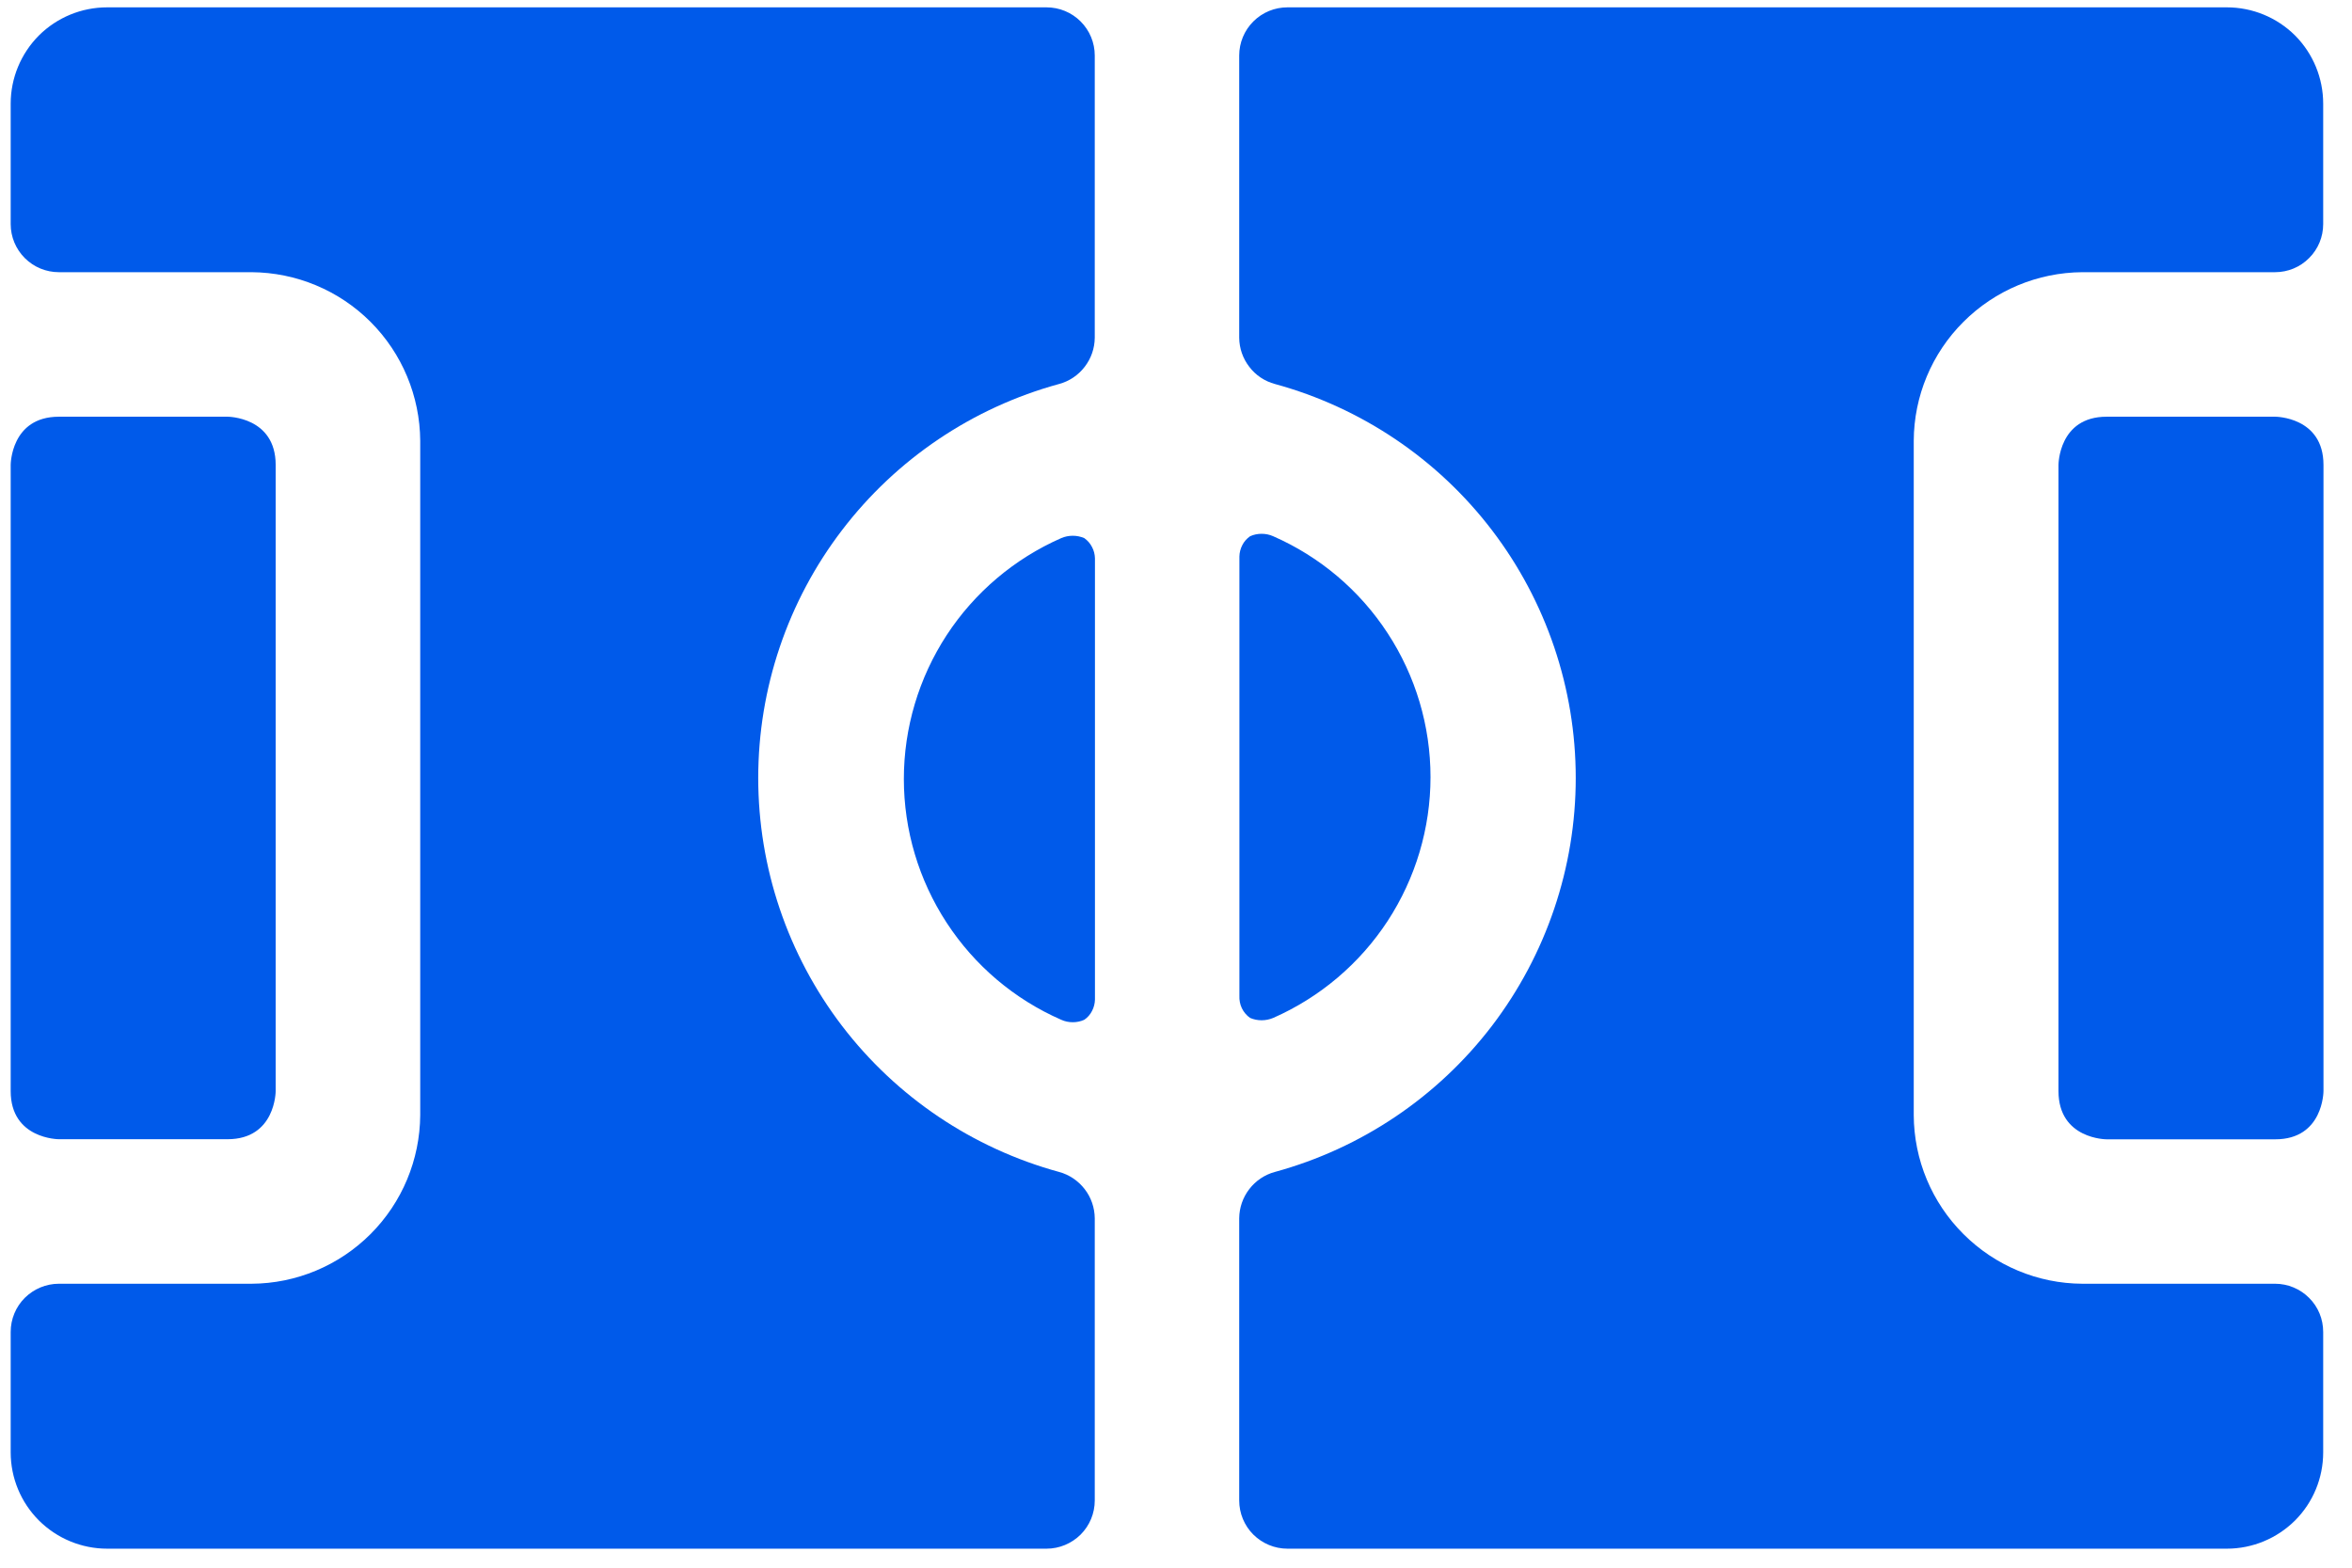
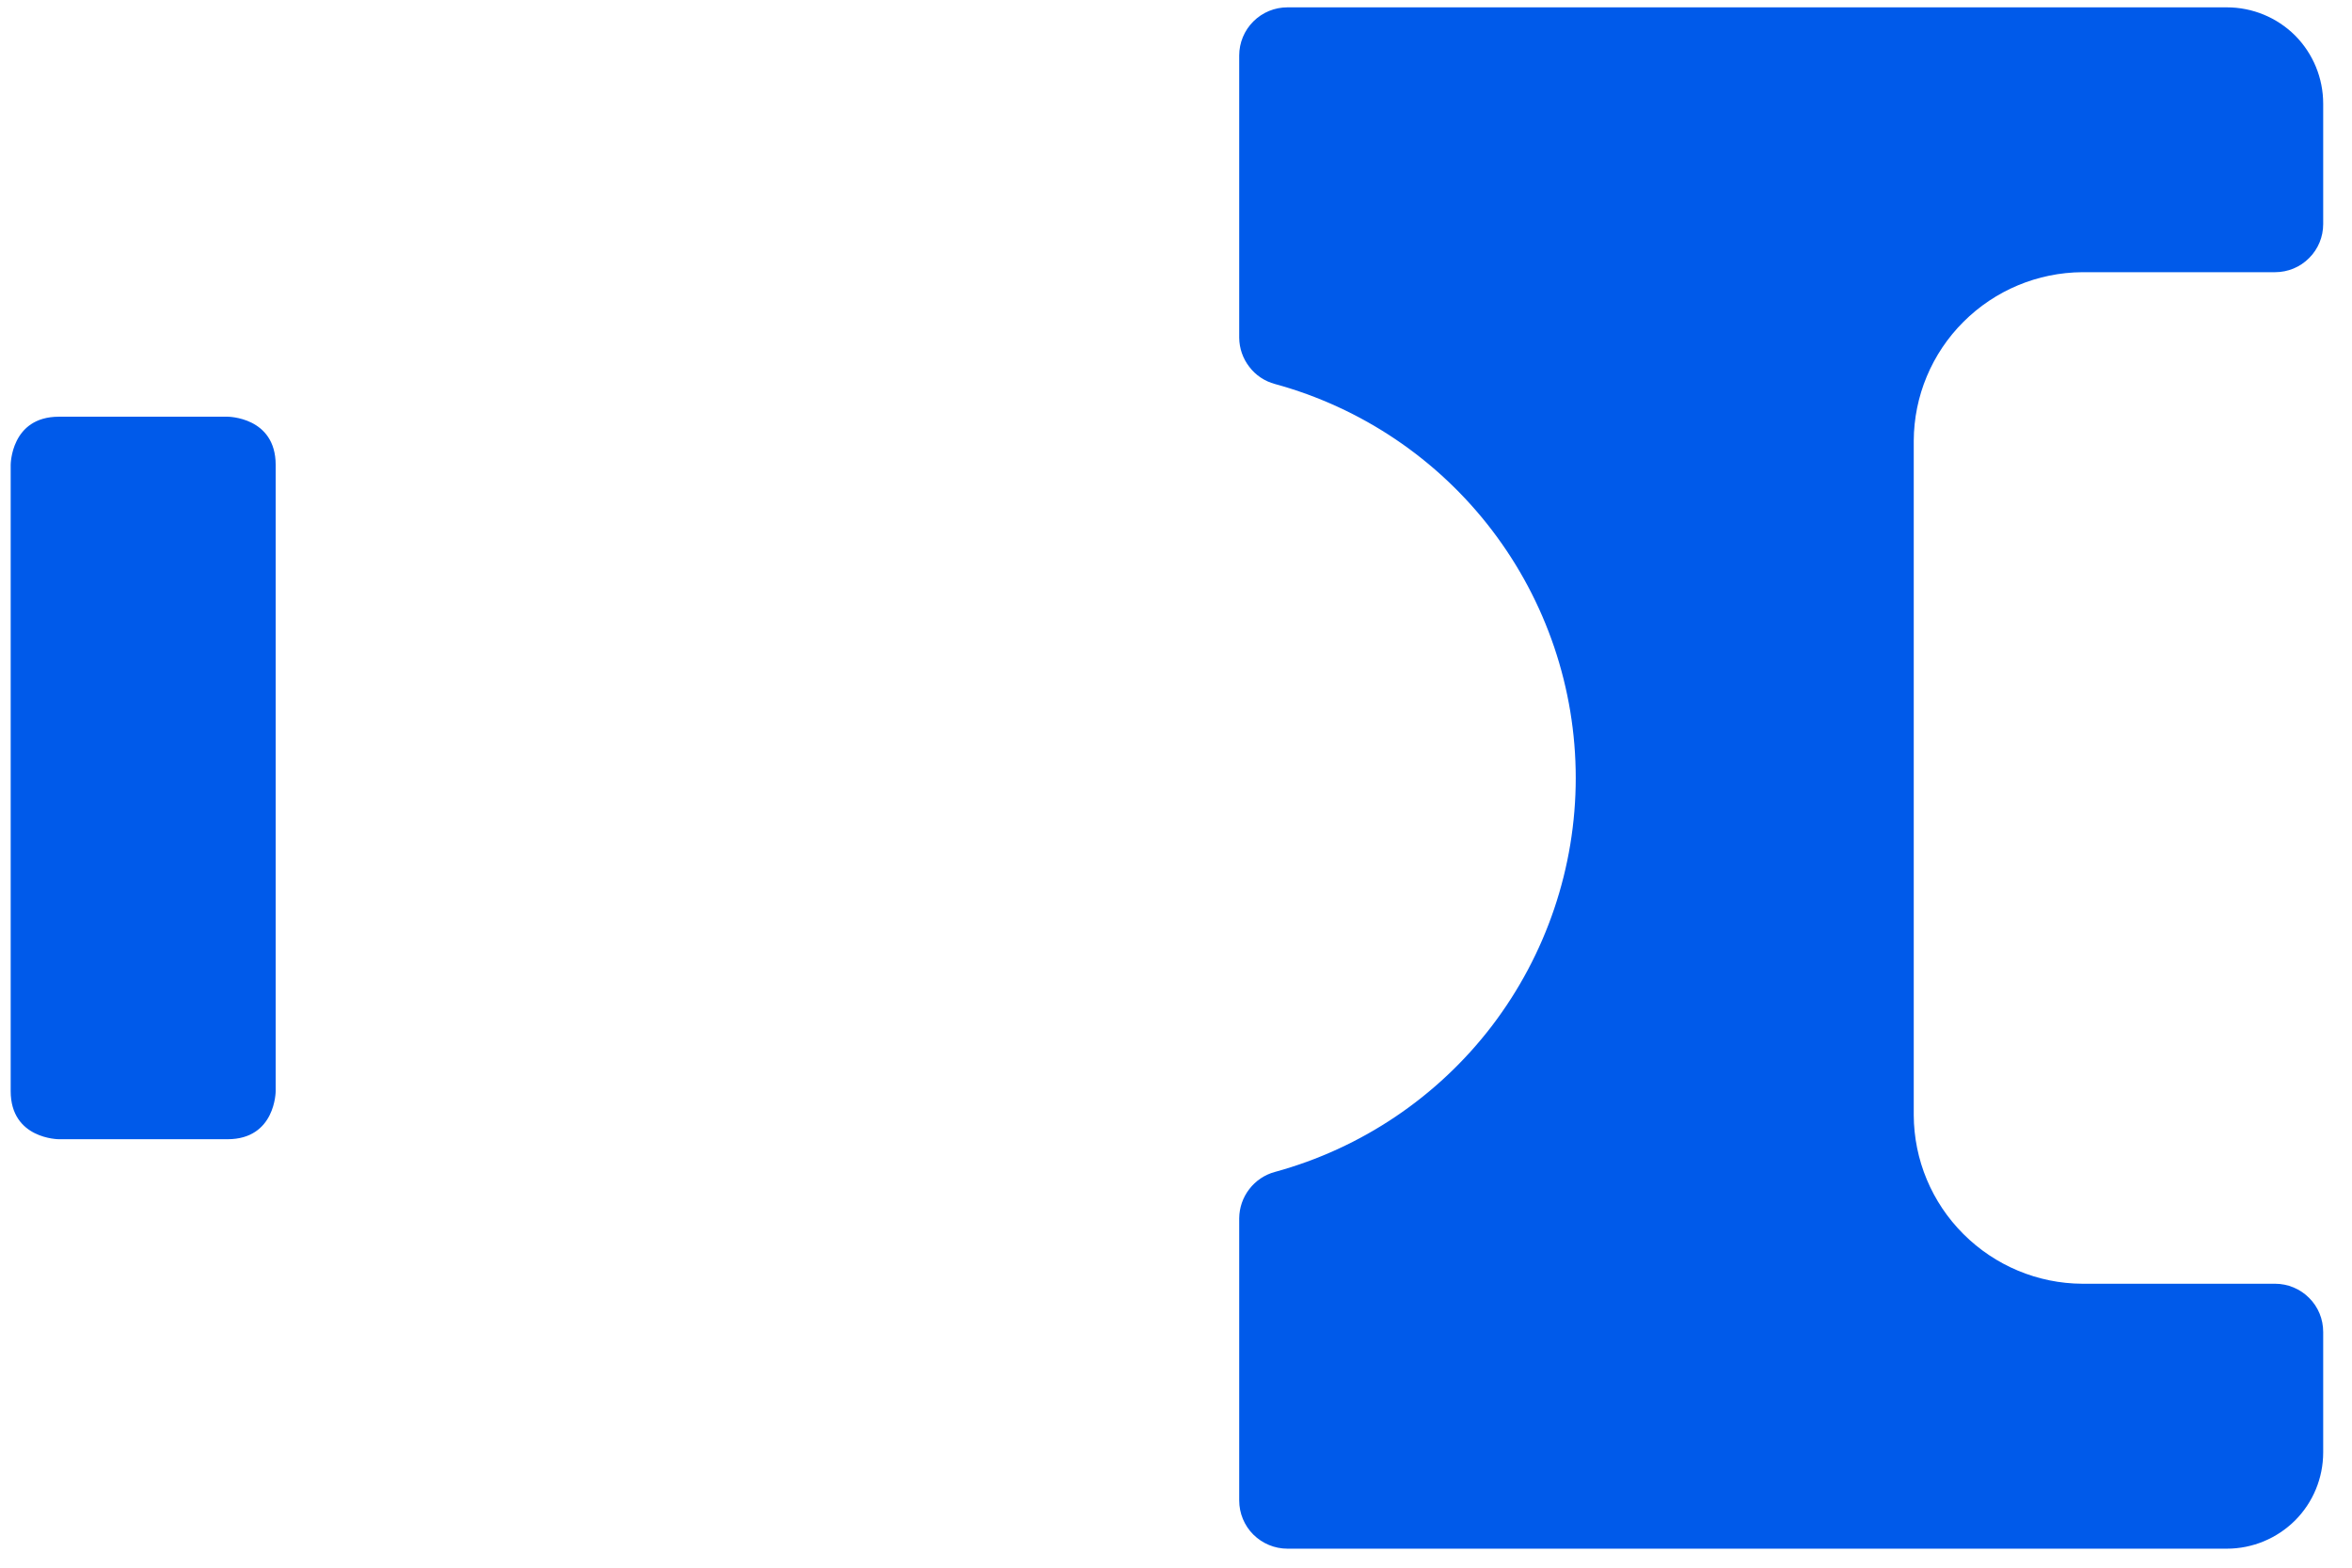
<svg xmlns="http://www.w3.org/2000/svg" width="24" height="16" viewBox="0 0 24 16" fill="none">
-   <path d="M11.064 5.492C11.027 5.476 10.987 5.468 10.947 5.468C10.906 5.468 10.866 5.476 10.829 5.492C10.351 5.702 9.945 6.046 9.66 6.482C9.375 6.919 9.223 7.429 9.223 7.95C9.223 8.472 9.375 8.982 9.66 9.418C9.945 9.855 10.351 10.199 10.829 10.408C10.866 10.425 10.906 10.433 10.947 10.433C10.987 10.433 11.027 10.425 11.064 10.408C11.098 10.385 11.125 10.354 11.143 10.318C11.162 10.282 11.172 10.242 11.173 10.202V5.699C11.172 5.658 11.162 5.618 11.143 5.583C11.125 5.547 11.098 5.516 11.064 5.492ZM12.756 10.389C12.793 10.405 12.833 10.413 12.873 10.413C12.914 10.413 12.954 10.405 12.992 10.389C13.469 10.179 13.875 9.835 14.16 9.399C14.445 8.962 14.597 8.452 14.597 7.931C14.597 7.409 14.445 6.899 14.16 6.463C13.875 6.026 13.469 5.682 12.992 5.473C12.954 5.456 12.914 5.448 12.873 5.448C12.833 5.448 12.793 5.456 12.756 5.473C12.723 5.496 12.695 5.527 12.677 5.563C12.658 5.599 12.648 5.639 12.647 5.679V10.163C12.645 10.206 12.653 10.25 12.672 10.29C12.691 10.329 12.72 10.364 12.756 10.389ZM21.496 4.253H23.217C23.217 4.253 23.709 4.253 23.709 4.745V11.136C23.709 11.136 23.709 11.628 23.217 11.628H21.496C21.496 11.628 21.005 11.628 21.005 11.136V4.745C21.005 4.745 21.005 4.253 21.496 4.253Z" fill="#005AEA" />
-   <path d="M10.679 0.075H1.093C0.832 0.075 0.582 0.178 0.397 0.362C0.213 0.547 0.109 0.797 0.109 1.058L0.109 2.287C0.109 2.417 0.161 2.542 0.253 2.634C0.346 2.727 0.471 2.778 0.601 2.778H2.567C3.023 2.781 3.459 2.963 3.781 3.285C4.103 3.607 4.285 4.043 4.288 4.499V11.381C4.285 11.837 4.103 12.273 3.781 12.595C3.459 12.917 3.023 13.1 2.567 13.102H0.601C0.471 13.102 0.346 13.154 0.253 13.246C0.161 13.338 0.109 13.463 0.109 13.594L0.109 14.823C0.109 15.084 0.213 15.334 0.397 15.518C0.582 15.702 0.832 15.806 1.093 15.806H10.679C10.809 15.806 10.934 15.754 11.027 15.662C11.119 15.57 11.171 15.445 11.171 15.314V12.434C11.17 12.326 11.134 12.221 11.068 12.136C11.002 12.051 10.911 11.989 10.807 11.961C9.925 11.72 9.147 11.196 8.592 10.47C8.037 9.743 7.737 8.854 7.737 7.94C7.737 7.026 8.037 6.137 8.592 5.411C9.147 4.684 9.925 4.16 10.807 3.919C10.911 3.891 11.002 3.83 11.068 3.744C11.134 3.659 11.17 3.555 11.171 3.447V0.566C11.171 0.436 11.119 0.311 11.027 0.219C10.934 0.126 10.809 0.075 10.679 0.075Z" fill="#005AEA" />
  <path d="M0.601 4.253H2.322C2.322 4.253 2.813 4.253 2.813 4.745V11.136C2.813 11.136 2.813 11.627 2.322 11.627H0.601C0.601 11.627 0.109 11.627 0.109 11.136V4.745C0.109 4.745 0.109 4.253 0.601 4.253ZM22.723 0.075H13.137C13.007 0.075 12.882 0.126 12.789 0.219C12.697 0.311 12.645 0.436 12.645 0.566V3.447C12.646 3.555 12.682 3.659 12.748 3.744C12.813 3.83 12.905 3.891 13.009 3.919C13.891 4.16 14.669 4.684 15.224 5.411C15.778 6.137 16.079 7.026 16.079 7.94C16.079 8.854 15.778 9.743 15.224 10.47C14.669 11.196 13.891 11.72 13.009 11.961C12.905 11.989 12.813 12.051 12.748 12.136C12.682 12.221 12.646 12.326 12.645 12.434V15.314C12.645 15.445 12.697 15.57 12.789 15.662C12.882 15.754 13.007 15.806 13.137 15.806H22.723C22.984 15.806 23.234 15.702 23.419 15.518C23.603 15.334 23.706 15.084 23.706 14.823V13.594C23.706 13.463 23.655 13.338 23.562 13.246C23.47 13.154 23.345 13.102 23.215 13.102H21.248C20.793 13.1 20.357 12.917 20.035 12.595C19.712 12.273 19.53 11.837 19.528 11.381V4.499C19.53 4.043 19.712 3.607 20.035 3.285C20.357 2.963 20.793 2.781 21.248 2.778H23.215C23.345 2.778 23.47 2.727 23.562 2.634C23.655 2.542 23.706 2.417 23.706 2.287V1.058C23.706 0.797 23.603 0.547 23.419 0.362C23.234 0.178 22.984 0.075 22.723 0.075Z" fill="#005AEA" />
</svg>